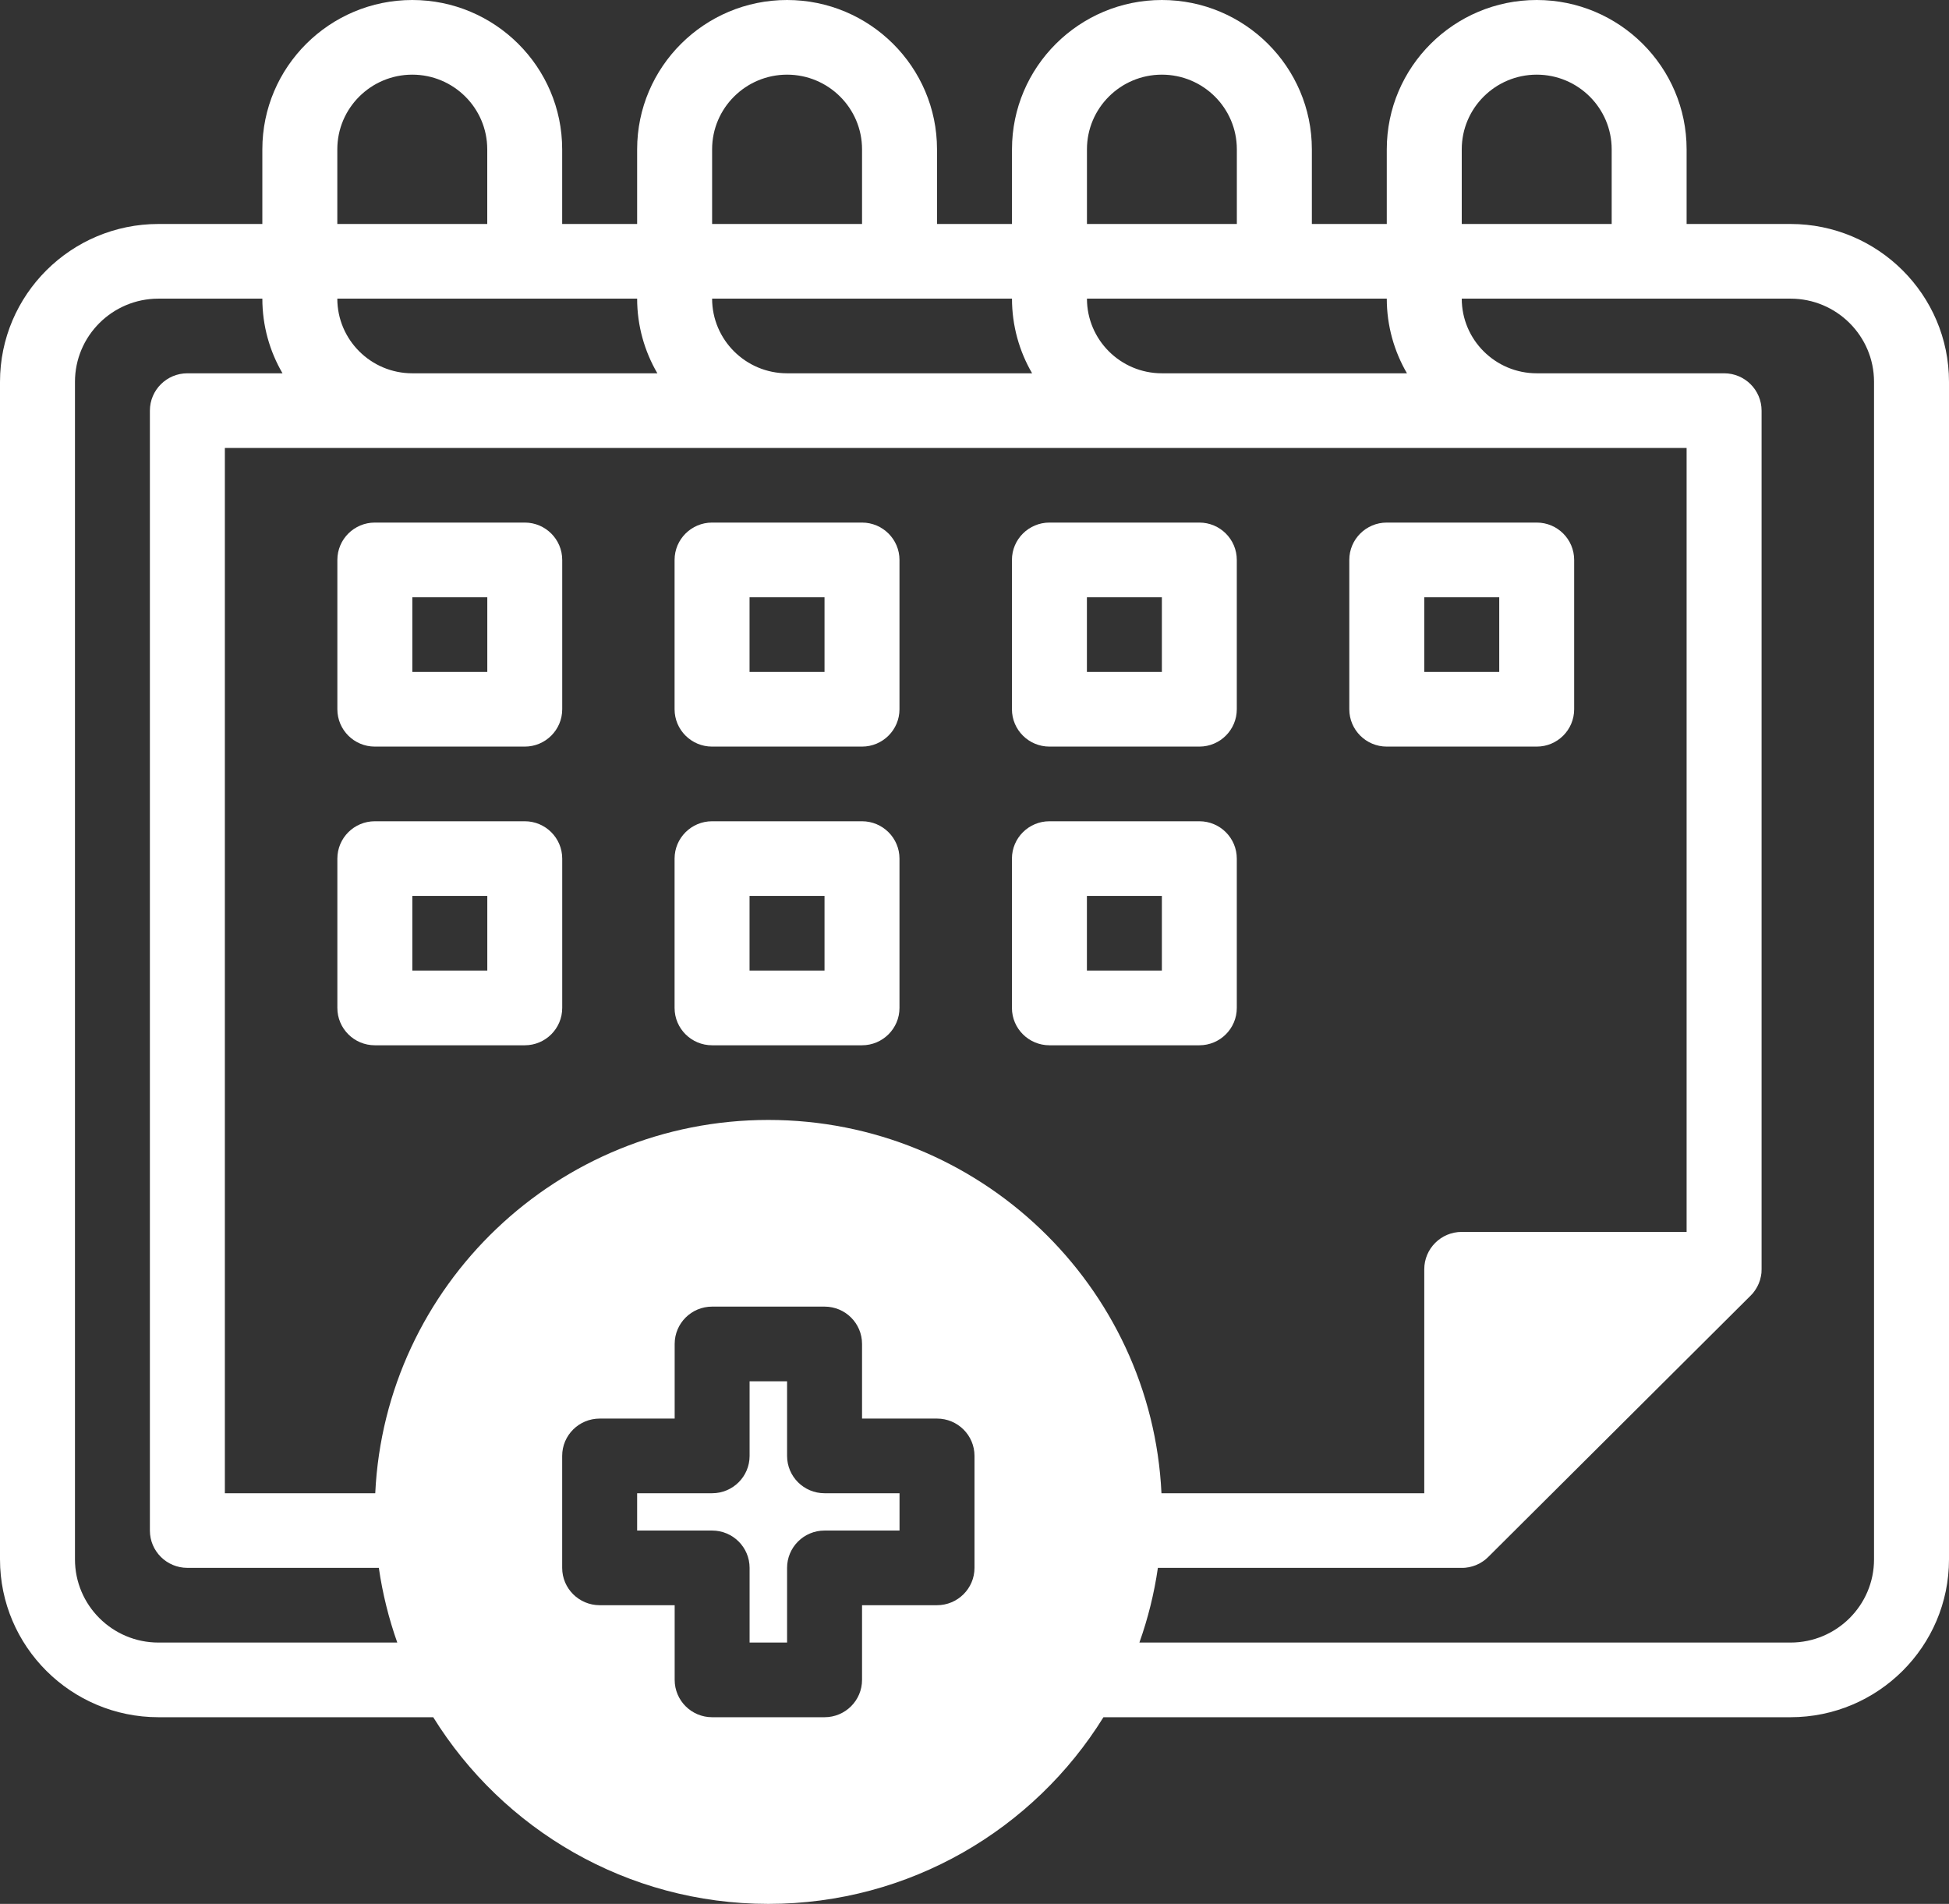
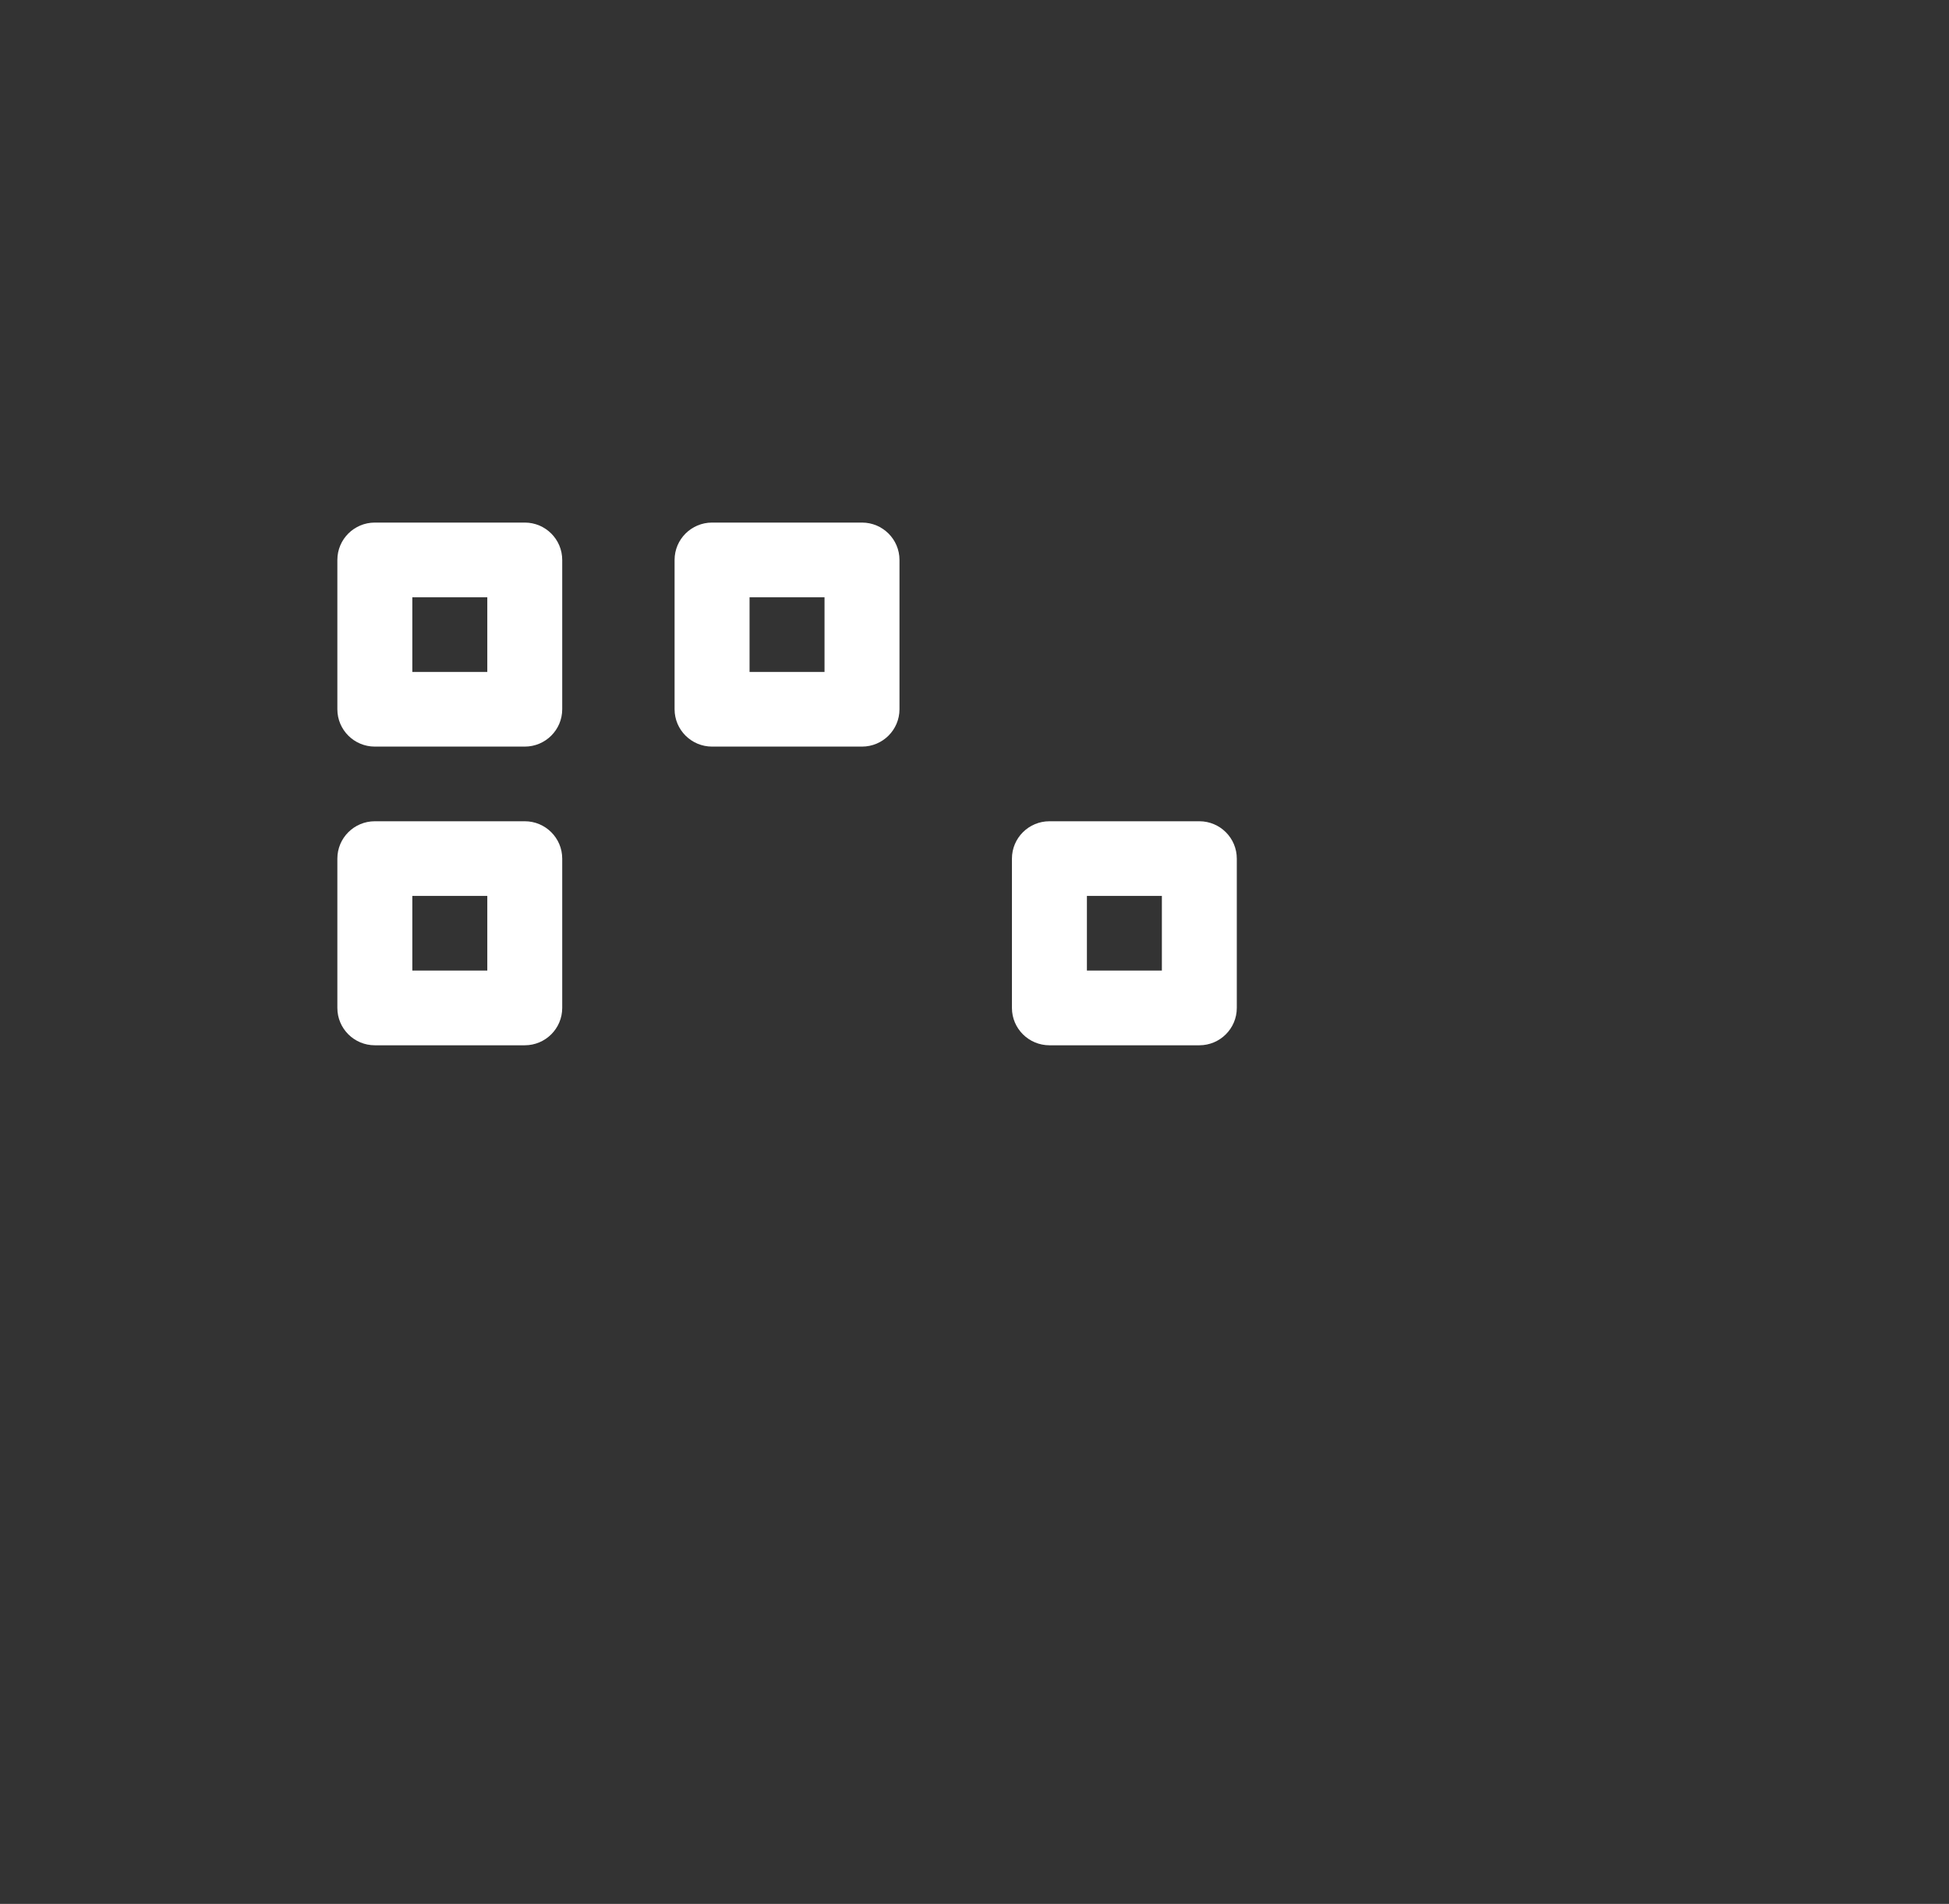
<svg xmlns="http://www.w3.org/2000/svg" width="43" height="42" viewBox="0 0 43 42" fill="none">
  <rect x="0" y="0" width="43" height="42" fill="#333333" stroke="none" />
-   <path d="M23.98 13.176H25.634V14.823H23.98V13.176ZM23.154 16.47H26.461C26.917 16.47 27.287 16.101 27.287 15.646V12.352C27.287 11.897 26.917 11.528 26.461 11.528H23.154C22.697 11.528 22.326 11.897 22.326 12.352V15.646C22.326 16.101 22.697 16.47 23.154 16.47Z" fill="white" />
-   <path d="M31.423 13.176H33.077V14.823H31.423V13.176ZM30.596 16.47H33.904C34.361 16.47 34.73 16.101 34.73 15.646V12.352C34.73 11.897 34.361 11.528 33.904 11.528H30.596C30.139 11.528 29.769 11.897 29.769 12.352V15.646C29.769 16.101 30.139 16.47 30.596 16.47Z" fill="white" />
  <path d="M25.634 21.411H23.98V19.764H25.634V21.411ZM27.287 22.235V18.941C27.287 18.486 26.917 18.117 26.461 18.117H23.154C22.697 18.117 22.326 18.486 22.326 18.941V22.235C22.326 22.69 22.697 23.059 23.154 23.059H26.461C26.917 23.059 27.287 22.69 27.287 22.235Z" fill="white" />
  <path d="M10.751 14.823H9.097V13.176H10.751V14.823ZM11.578 11.528H8.27C7.813 11.528 7.443 11.897 7.443 12.352V15.646C7.443 16.101 7.813 16.47 8.27 16.47H11.578C12.034 16.47 12.404 16.101 12.404 15.646V12.352C12.404 11.897 12.034 11.528 11.578 11.528Z" fill="white" />
  <path d="M18.191 14.823H16.537V13.176H18.191V14.823ZM19.018 11.528H15.71C15.254 11.528 14.883 11.897 14.883 12.352V15.646C14.883 16.101 15.254 16.47 15.71 16.47H19.018C19.474 16.47 19.845 16.101 19.845 15.646V12.352C19.845 11.897 19.474 11.528 19.018 11.528Z" fill="white" />
  <path d="M10.751 21.411H9.097V19.764H10.751V21.411ZM11.578 18.117H8.27C7.813 18.117 7.443 18.486 7.443 18.941V22.235C7.443 22.69 7.813 23.059 8.27 23.059H11.578C12.034 23.059 12.404 22.69 12.404 22.235V18.941C12.404 18.486 12.034 18.117 11.578 18.117Z" fill="white" />
-   <path d="M18.191 21.411H16.537V19.764H18.191V21.411ZM19.018 18.117H15.71C15.254 18.117 14.883 18.486 14.883 18.941V22.235C14.883 22.69 15.254 23.059 15.71 23.059H19.018C19.474 23.059 19.845 22.69 19.845 22.235V18.941C19.845 18.486 19.474 18.117 19.018 18.117Z" fill="white" />
-   <path d="M41.346 34.4C41.346 35.412 40.52 36.235 39.503 36.235H25.138C25.326 35.707 25.464 35.156 25.546 34.587H32.25C32.278 34.587 32.305 34.587 32.332 34.584C32.353 34.582 32.373 34.579 32.392 34.575C32.4 34.573 32.406 34.573 32.413 34.572C32.437 34.567 32.46 34.561 32.483 34.554C32.485 34.553 32.488 34.553 32.491 34.552C32.514 34.545 32.537 34.536 32.56 34.528C32.562 34.527 32.565 34.526 32.567 34.525C32.588 34.516 32.608 34.507 32.629 34.496C32.632 34.494 32.636 34.492 32.64 34.491C32.659 34.481 32.676 34.469 32.693 34.459C32.699 34.455 32.705 34.452 32.71 34.448C32.726 34.439 32.74 34.427 32.755 34.416C32.761 34.41 32.768 34.406 32.775 34.401C32.79 34.389 32.804 34.374 32.819 34.361C32.824 34.356 32.829 34.352 32.834 34.347L38.623 28.582C38.628 28.577 38.633 28.571 38.638 28.566C38.651 28.552 38.665 28.538 38.678 28.523C38.683 28.516 38.688 28.509 38.693 28.502C38.704 28.487 38.716 28.473 38.725 28.457C38.729 28.452 38.733 28.446 38.736 28.441C38.747 28.424 38.758 28.406 38.768 28.388C38.77 28.384 38.772 28.381 38.773 28.377C38.784 28.356 38.794 28.336 38.802 28.316C38.803 28.313 38.804 28.31 38.805 28.308C38.814 28.286 38.823 28.263 38.83 28.24C38.831 28.236 38.831 28.234 38.832 28.231C38.839 28.208 38.845 28.185 38.849 28.162C38.851 28.155 38.851 28.148 38.853 28.14C38.855 28.121 38.859 28.102 38.862 28.082C38.864 28.054 38.865 28.027 38.865 28V9.059C38.865 8.604 38.495 8.235 38.039 8.235H33.904C32.992 8.235 32.25 7.496 32.25 6.588H39.503C40.52 6.588 41.346 7.411 41.346 8.423V34.4ZM16.952 24.706C12.303 24.706 8.496 28.363 8.279 32.941H4.961V9.882H37.211V27.176H32.25C31.793 27.176 31.423 27.545 31.423 28V32.941H25.625C25.408 28.363 21.601 24.706 16.952 24.706ZM21.5 34.587C21.5 35.042 21.129 35.411 20.673 35.411H19.019V37.058C19.019 37.513 18.649 37.882 18.192 37.882H15.711C15.255 37.882 14.885 37.513 14.885 37.058V35.411H13.231C12.774 35.411 12.403 35.042 12.403 34.587V32.117C12.403 31.662 12.774 31.294 13.231 31.294H14.885V29.647C14.885 29.192 15.255 28.824 15.711 28.824H18.192C18.649 28.824 19.019 29.192 19.019 29.647V31.294H20.673C21.129 31.294 21.5 31.662 21.5 32.117V34.587ZM3.496 36.235C2.48 36.235 1.654 35.412 1.654 34.4V8.423C1.654 7.411 2.48 6.588 3.496 6.588H5.788C5.788 7.187 5.95 7.75 6.233 8.235H4.134C3.678 8.235 3.307 8.604 3.307 9.059V33.764C3.307 34.219 3.678 34.587 4.134 34.587H8.358C8.44 35.156 8.578 35.707 8.765 36.235H3.496ZM14.057 6.588C14.057 7.187 14.22 7.75 14.503 8.235H9.096C8.184 8.235 7.442 7.496 7.442 6.588H14.057ZM7.442 3.294C7.442 2.385 8.184 1.647 9.096 1.647C10.008 1.647 10.75 2.385 10.75 3.294V4.941H7.442V3.294ZM22.327 6.588C22.327 7.187 22.489 7.75 22.771 8.235H17.365C16.453 8.235 15.711 7.496 15.711 6.588H22.327ZM15.711 3.294C15.711 2.385 16.453 1.647 17.365 1.647C18.277 1.647 19.019 2.385 19.019 3.294V4.941H15.711V3.294ZM30.596 6.588C30.596 7.187 30.759 7.75 31.041 8.235H25.634C24.722 8.235 23.981 7.496 23.981 6.588H30.596ZM23.981 3.294C23.981 2.385 24.722 1.647 25.634 1.647C26.547 1.647 27.288 2.385 27.288 3.294V4.941H23.981V3.294ZM32.25 3.294C32.25 2.385 32.992 1.647 33.904 1.647C34.816 1.647 35.558 2.385 35.558 3.294V4.941H32.25V3.294ZM39.503 4.941H37.211V3.294C37.211 1.477 35.727 0 33.904 0C32.08 0 30.596 1.477 30.596 3.294V4.941H28.943V3.294C28.943 1.477 27.459 0 25.634 0C23.811 0 22.327 1.477 22.327 3.294V4.941H20.673V3.294C20.673 1.477 19.189 0 17.365 0C15.541 0 14.057 1.477 14.057 3.294V4.941H12.403V3.294C12.403 1.477 10.919 0 9.096 0C7.272 0 5.788 1.477 5.788 3.294V4.941H3.496C1.568 4.941 0 6.503 0 8.423V34.4C0 36.32 1.568 37.882 3.496 37.882H9.558C11.089 40.35 13.83 42 16.952 42C20.073 42 22.815 40.35 24.345 37.882H39.503C41.432 37.882 43 36.32 43 34.4V8.423C43 6.503 41.432 4.941 39.503 4.941Z" fill="white" />
-   <path d="M17.365 32.118V30.471H16.538V32.118C16.538 32.572 16.168 32.941 15.711 32.941H14.057V33.764H15.711C16.168 33.764 16.538 34.133 16.538 34.587V36.235H17.365V34.587C17.365 34.133 17.735 33.764 18.192 33.764H19.846V32.941H18.192C17.735 32.941 17.365 32.572 17.365 32.118Z" fill="white" />
</svg>